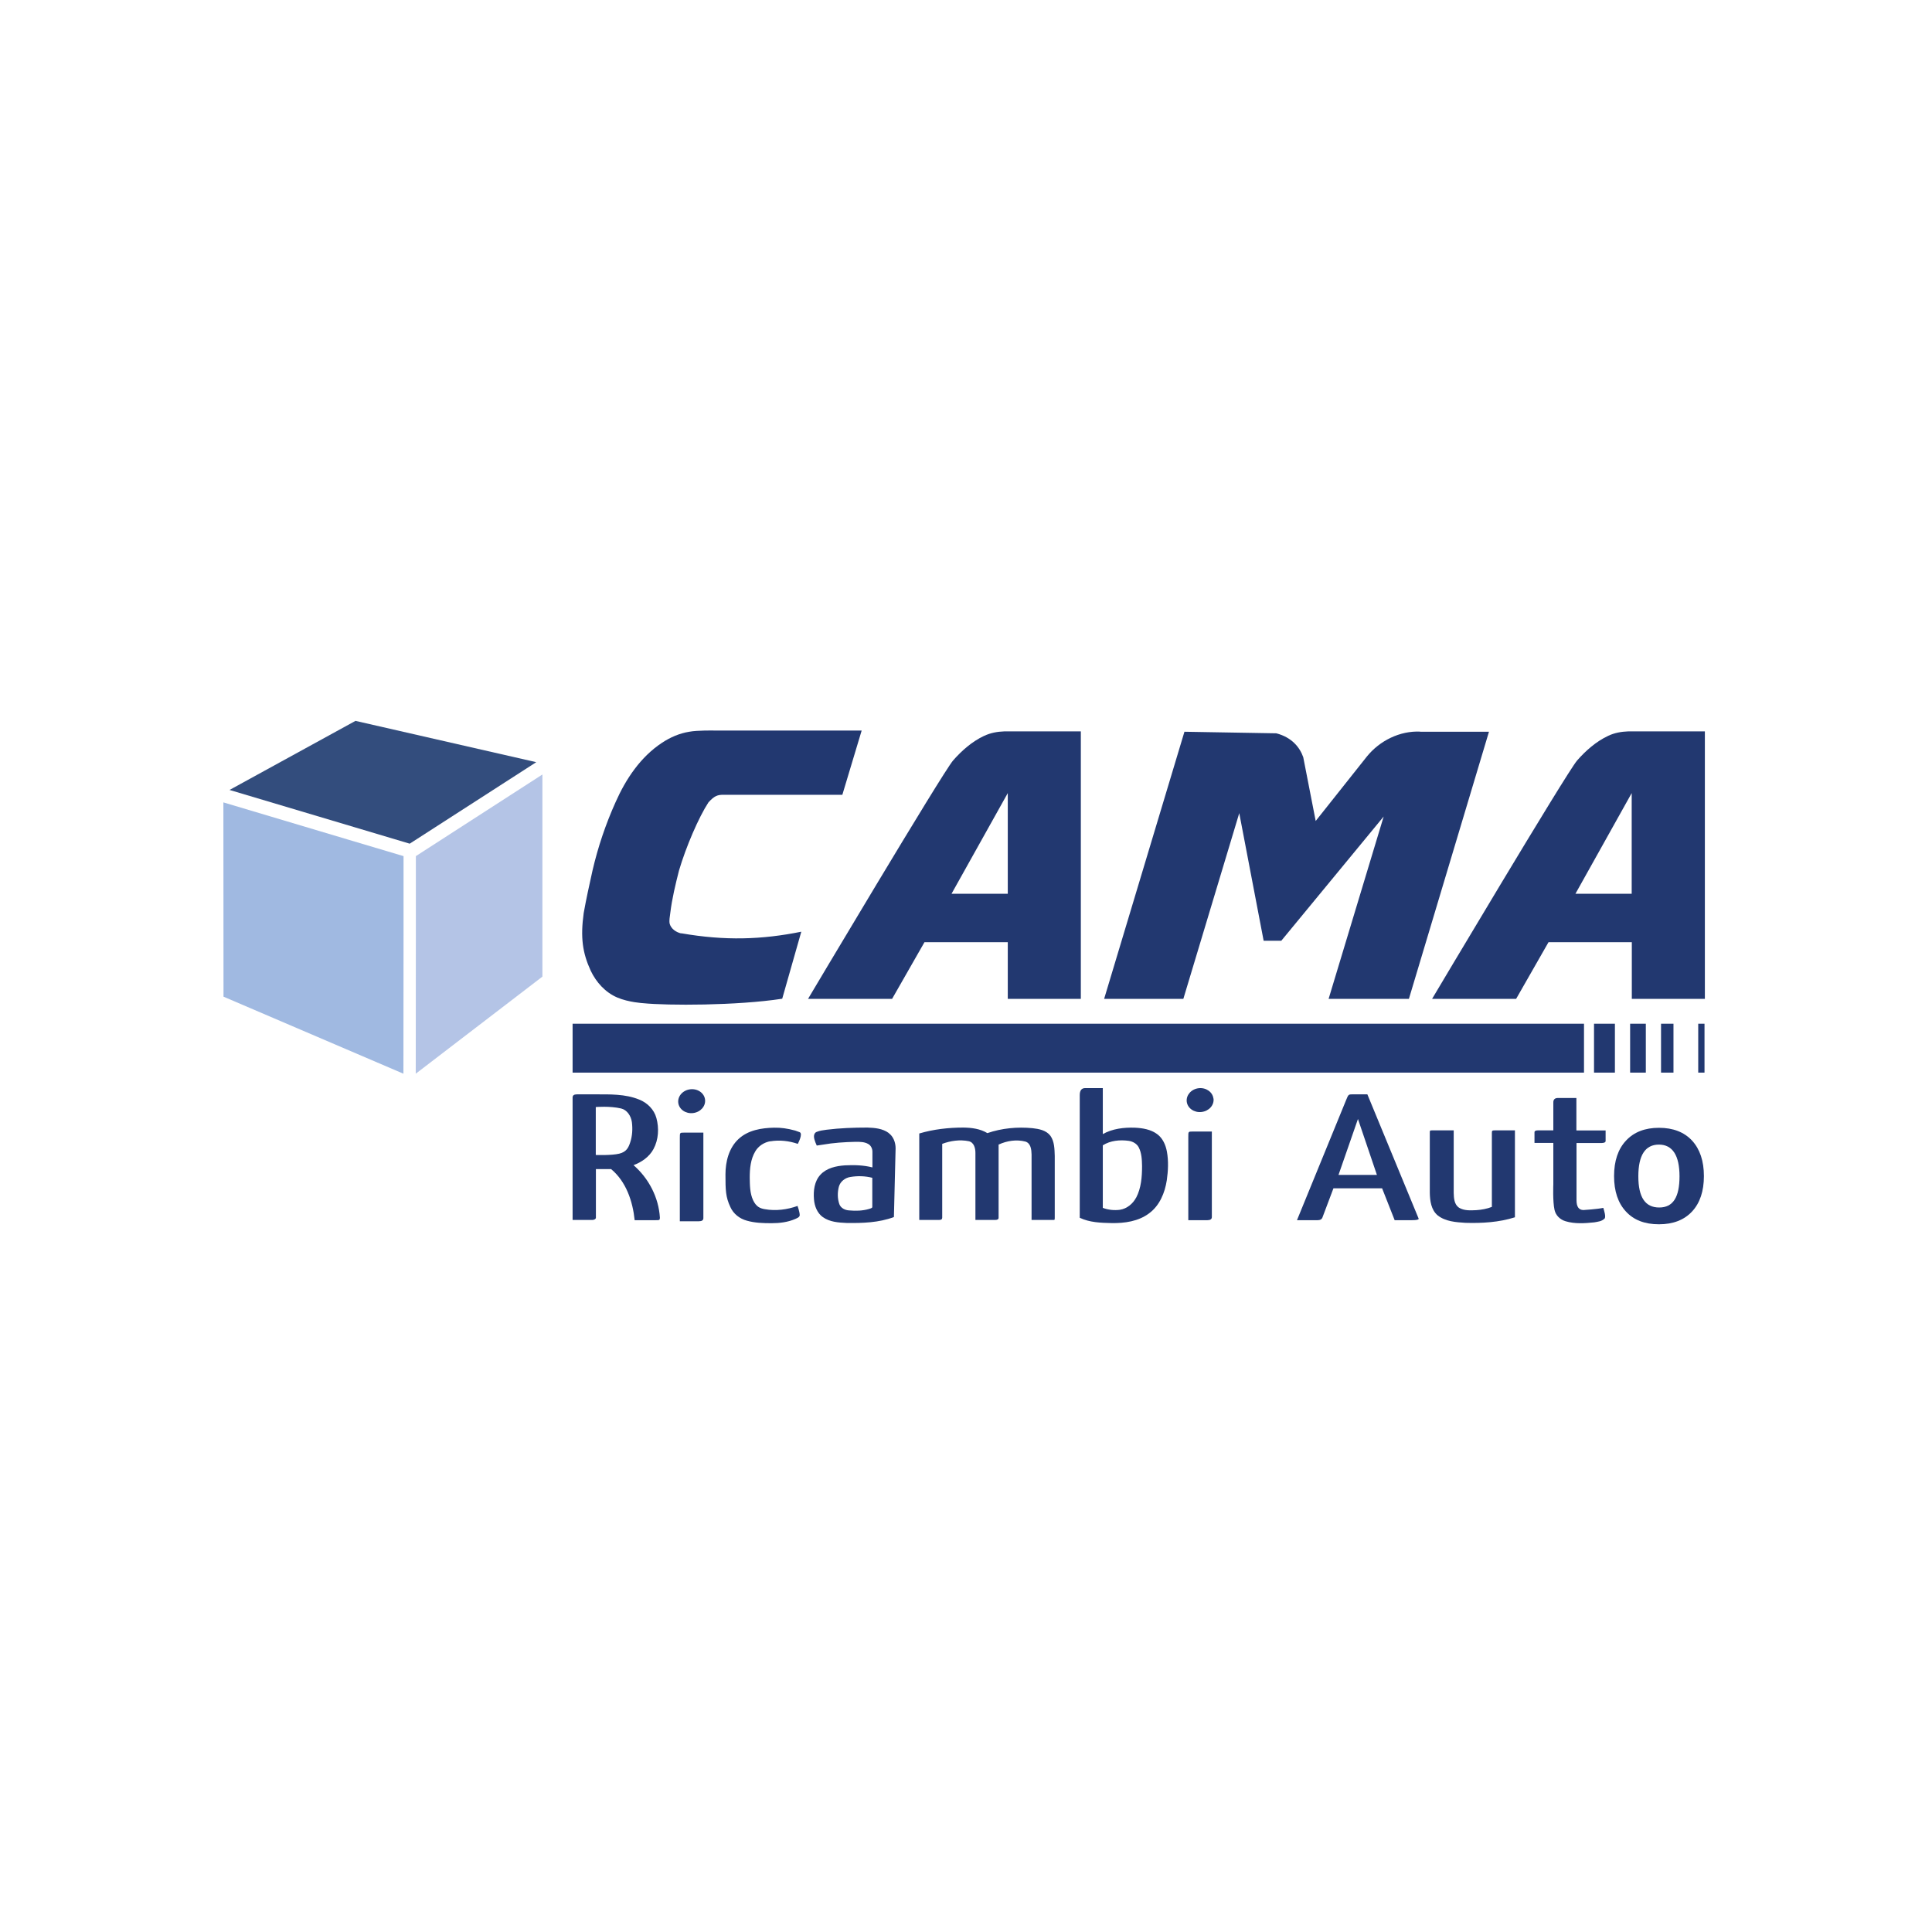
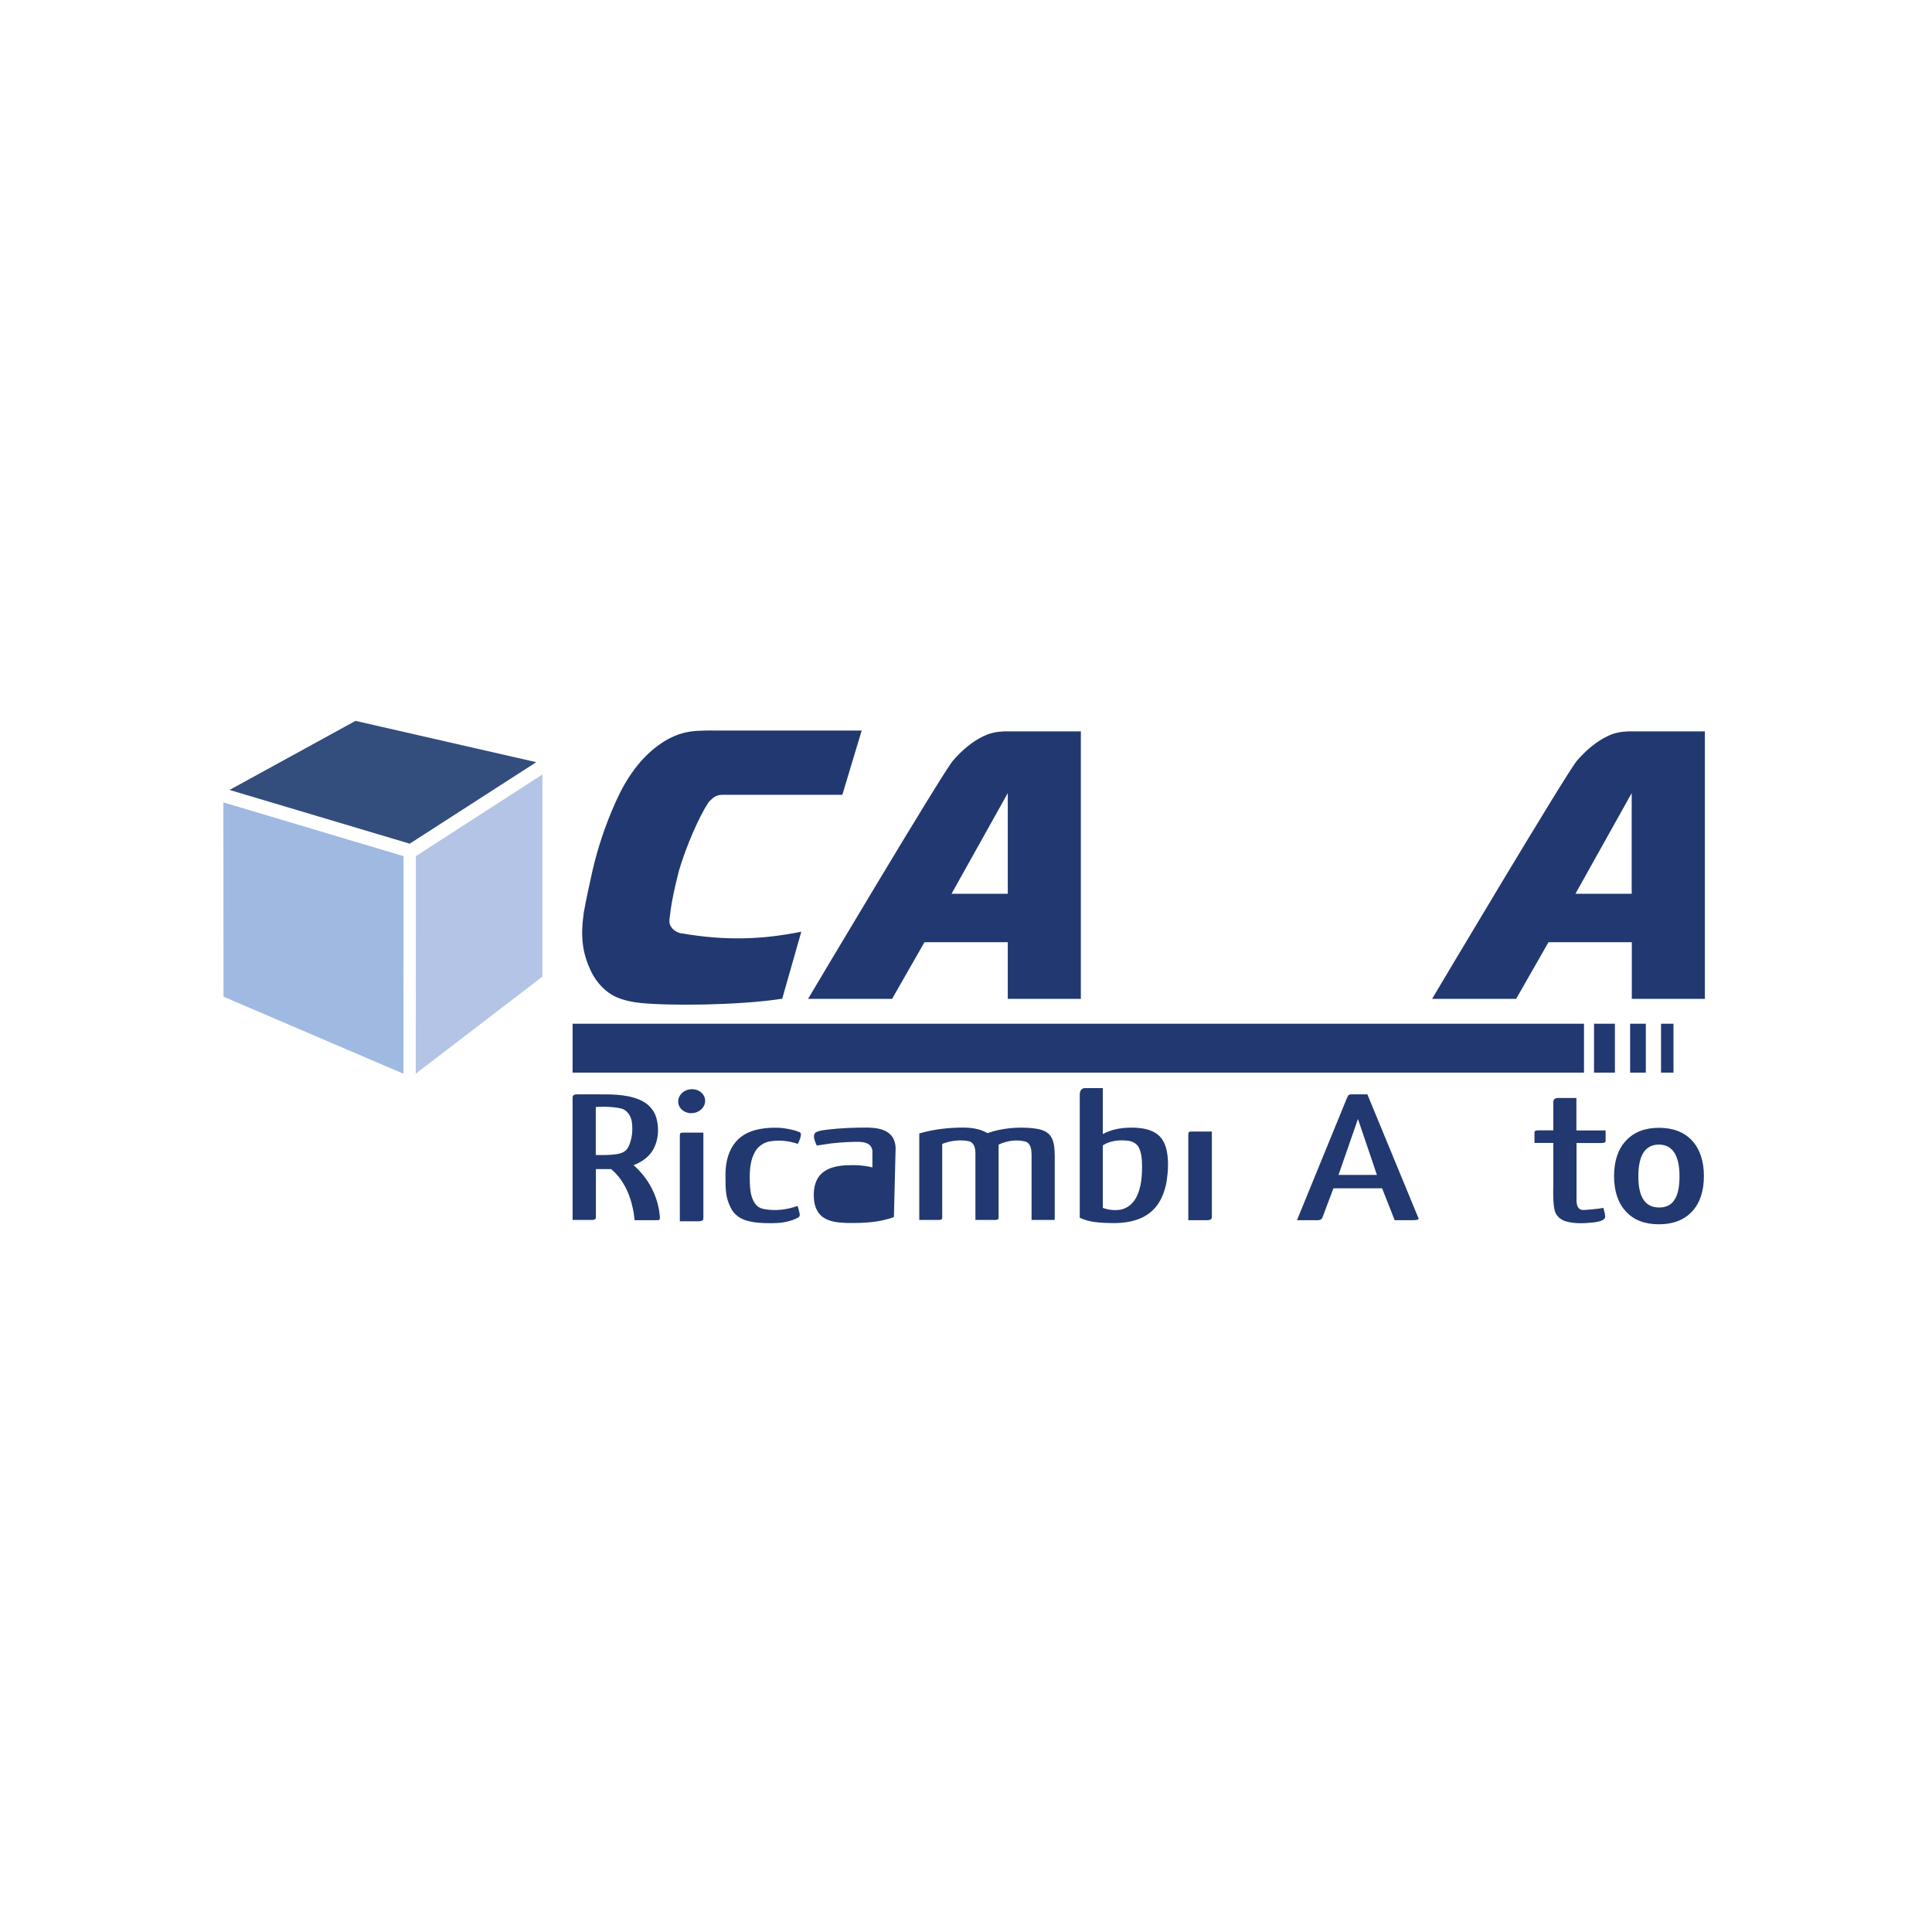
<svg xmlns="http://www.w3.org/2000/svg" id="a" viewBox="0 0 160 160">
  <defs>
    <style>.d{fill:#334d7d;}.e{fill:#a0b9e1;}.f{clip-path:url(#b);}.g{clip-path:url(#c);}.h{fill:none;}.i{fill:#223870;}.j{fill:#b4c4e6;}</style>
    <clipPath id="b">
      <rect class="h" x="12.5" y="53.24" width="135" height="53.52" />
    </clipPath>
    <clipPath id="c">
      <rect class="h" x="12.5" y="53.24" width="135" height="53.52" />
    </clipPath>
  </defs>
  <g class="f">
    <g class="g">
      <path class="i" d="M113.24,90.63h-1.27c-.31,0-.31,.04-.49,.47l-4.07,9.95h1.71q.31,0,.39-.2l.92-2.44h4.03l1.04,2.64h1.44q.55,0,.55-.12c-1.41-3.44-2.84-6.86-4.25-10.3m-2.39,6.67l1.61-4.63,1.57,4.63h-3.18Z" />
      <path class="i" d="M130.55,93.61v-2.68h-1.52q-.4,0-.39,.38v2.3h-1.26q-.3,0-.3,.16v.88h1.56v3.43s-.06,1.42,.1,2.12c.1,.46,.47,.81,.92,.94,.77,.23,1.59,.17,2.37,.09,.3-.06,.62-.07,.87-.33,.09-.19-.04-.59-.12-.87-.51,.11-1.64,.18-1.64,.18q-.58,0-.58-.81v-4.74h2.09q.32-.01,.32-.17v-.87h-2.4Z" />
-       <path class="i" d="M123.55,99.95c-.41,.16-.85,.24-1.29,.27-.48,.02-1.01,.06-1.44-.21-.39-.27-.42-.79-.43-1.23v-5.17h-1.72c-.26,0-.26,.01-.26,.19v4.97c.01,.67,.11,1.43,.65,1.88,.64,.51,1.51,.57,2.3,.62,1.37,.04,2.78-.04,4.1-.46v-7.2h-1.47c-.43,0-.44,0-.44,.21" />
      <path class="i" d="M95.84,93.93c-.53-.4-1.22-.51-1.86-.54-.9-.03-1.85,.08-2.65,.53v-3.81h-1.45q-.46,0-.46,.58v10.16c.81,.39,1.74,.42,2.62,.44,1.09,.02,2.25-.14,3.14-.82,.86-.64,1.29-1.69,1.45-2.73,.11-.78,.15-1.58,.01-2.36-.1-.55-.34-1.11-.8-1.45m-1.75,5.25c-.27,.51-.76,.92-1.35,1.01-.47,.06-.97,.01-1.41-.16v-5.18c.63-.4,1.42-.47,2.15-.37,.33,.05,.66,.23,.82,.53,.25,.48,.27,1.03,.28,1.56,0,.89-.07,1.82-.49,2.62" />
      <path class="i" d="M52.45,96.5c.68-.25,1.32-.69,1.67-1.34,.42-.78,.47-1.73,.24-2.57-.19-.71-.76-1.27-1.43-1.53-1.15-.47-2.42-.43-3.64-.43h-1.52q-.35,0-.35,.26c0,3.39,0,10.14,0,10.14h1.68q.24-.04,.25-.18v-4.03h1.26c1.24,1.03,1.79,2.66,1.95,4.23h1.71c.37,.01,.37-.02,.38-.21-.1-1.67-.93-3.27-2.2-4.36m-.26-1.87c-.14,.42-.3,.78-.9,.93-.65,.16-1.95,.11-1.95,.11v-3.97s1.17-.1,2.1,.12c.5,.12,.82,.63,.89,1.13,.07,.56,.04,1.14-.14,1.68" />
      <path class="i" d="M63.79,94.52c.76-.13,1.55-.04,2.28,.21,0,0,.46-.85,.15-.97,0,0-.13-.05-.36-.13-.67-.18-1.17-.25-1.76-.24-1.03,.02-2.15,.2-2.94,.94-.8,.74-1.08,1.88-1.08,2.93,0,1.29,.01,1.87,.41,2.71,.25,.56,.77,.96,1.36,1.12,.66,.19,1.36,.21,2.04,.21,.67,0,1.35-.08,1.97-.35,.14-.07,.35-.13,.37-.31,0-.27-.18-.77-.18-.77-.86,.31-1.81,.43-2.71,.27-.42-.07-.72-.22-.97-.74-.27-.58-.27-1.24-.28-1.88,0-.74,.07-1.52,.46-2.17,.26-.45,.74-.75,1.25-.84" />
-       <path class="i" d="M73.6,93.83c-.5-.37-1.15-.43-1.76-.45-1.13,0-2.27,.04-3.39,.18-.28,.04-.56,.07-.82,.18-.16,.06-.23,.24-.22,.39,0,.26,.23,.74,.23,.74l.47-.07c.91-.16,1.83-.22,2.76-.24,.35,0,.74,0,1.05,.19,.22,.13,.33,.39,.33,.63v1.3c-.74-.19-1.51-.21-2.28-.17-.73,.05-1.52,.22-2.03,.78-.5,.54-.59,1.33-.53,2.03,.04,.56,.27,1.15,.74,1.48,.57,.4,1.28,.45,1.95,.48,1.32,.02,2.68-.02,3.93-.49l.14-5.69c0-.48-.18-.98-.58-1.27m-1.35,6.12c0,.12-.19,.13-.27,.17-.54,.16-1.11,.17-1.66,.12-.33-.02-.68-.19-.8-.52-.16-.46-.16-.97-.04-1.44,.12-.44,.53-.75,.97-.81,.59-.1,1.21-.08,1.8,.07v2.42Z" />
+       <path class="i" d="M73.6,93.83c-.5-.37-1.15-.43-1.76-.45-1.13,0-2.27,.04-3.39,.18-.28,.04-.56,.07-.82,.18-.16,.06-.23,.24-.22,.39,0,.26,.23,.74,.23,.74l.47-.07c.91-.16,1.83-.22,2.76-.24,.35,0,.74,0,1.05,.19,.22,.13,.33,.39,.33,.63v1.3c-.74-.19-1.51-.21-2.28-.17-.73,.05-1.52,.22-2.03,.78-.5,.54-.59,1.33-.53,2.03,.04,.56,.27,1.15,.74,1.48,.57,.4,1.28,.45,1.95,.48,1.32,.02,2.68-.02,3.93-.49l.14-5.69c0-.48-.18-.98-.58-1.27m-1.35,6.12v2.42Z" />
      <path class="i" d="M87.35,95.73c-.02-.56-.02-1.19-.36-1.67-.35-.46-.95-.57-1.49-.63-1.25-.12-2.54,0-3.73,.41-.59-.36-1.3-.45-1.98-.46-1.24,0-2.48,.14-3.66,.49v7.16h1.66q.24,0,.24-.19v-6.11c.69-.26,1.47-.37,2.2-.22,.44,.1,.55,.59,.55,.97v5.55h1.64q.28,0,.28-.18v-6.06c.69-.32,1.48-.44,2.22-.25,.45,.14,.5,.67,.51,1.07v5.42h1.63c.29,0,.29,.04,.29-.19,0-1.71,0-3.41,0-5.12" />
      <path class="i" d="M58.26,93.8h-1.63c-.33,0-.33,0-.33,.45v6.89h1.58q.37,0,.37-.26v-7.08Z" />
      <path class="i" d="M58.39,91.07c.06,.54-.38,1.04-1,1.11s-1.16-.32-1.22-.86c-.06-.54,.38-1.04,1-1.11s1.16,.32,1.22,.86" />
      <path class="i" d="M100.37,93.71h-1.63c-.33,0-.33,0-.33,.45v6.89h1.58q.37,0,.37-.26v-7.08Z" />
-       <path class="i" d="M100.5,90.98c.06,.55-.38,1.04-1,1.11-.61,.07-1.16-.32-1.22-.86-.06-.54,.38-1.04,.99-1.11,.61-.07,1.16,.32,1.22,.86" />
      <path class="i" d="M137.39,101.39c-1.18,0-2.09-.35-2.74-1.06-.65-.7-.98-1.68-.98-2.93s.33-2.24,.99-2.94c.66-.71,1.57-1.06,2.73-1.06s2.08,.35,2.74,1.06c.65,.71,.98,1.69,.98,2.94s-.33,2.23-.98,2.93c-.65,.7-1.57,1.06-2.74,1.06m0-6.6c-1.14,0-1.71,.88-1.71,2.63s.58,2.58,1.73,2.58,1.68-.86,1.68-2.58-.57-2.63-1.71-2.63" />
      <rect class="i" x="135" y="84.78" width="1.3" height="4.05" />
      <rect class="i" x="47.42" y="84.78" width="83.76" height="4.05" />
      <rect class="i" x="132.01" y="84.78" width="1.73" height="4.05" />
      <rect class="i" x="137.56" y="84.78" width="1.03" height="4.05" />
-       <rect class="i" x="140.64" y="84.78" width=".52" height="4.05" />
      <path class="i" d="M56.4,77.3c-.41-.1-.82-.37-.94-.8-.06-.29,.02-.59,.05-.89,.14-1.17,.43-2.37,.72-3.51,.58-1.97,1.63-4.41,2.44-5.65,.49-.54,.75-.63,1.24-.63q9.85,0,9.85,0l1.6-5.32h-12.21s-1.39-.03-2.07,.1c-.81,.13-1.57,.46-2.25,.91-1.78,1.17-3,3-3.85,4.92h0c-.82,1.82-1.46,3.72-1.91,5.66-.26,1.17-.52,2.34-.73,3.52-.28,2.03-.1,3.3,.58,4.78,.45,.95,1.21,1.8,2.2,2.22,.93,.4,2.15,.47,2.15,.47,1.99,.2,7.74,.21,11.51-.37l1.58-5.55c-3.27,.66-6.31,.76-9.94,.13" />
-       <path class="i" d="M117.62,60.59c-1.69-.08-3.36,.75-4.42,2.06l-4.24,5.34-1.03-5.28c-.29-.83-.96-1.65-2.23-1.98l-7.61-.13-6.65,22.12h6.56l4.63-15.38,2.02,10.57h1.46l8.48-10.29-4.56,15.1h6.65l6.63-22.12h-5.68Z" />
      <path class="i" d="M134.84,60.57c-.57,.02-1.14,.12-1.66,.37-1,.47-1.85,1.22-2.57,2.04-.9,1.05-12.01,19.74-12.01,19.74h6.96l2.68-4.69h6.9v4.69h6.05v-22.15h-6.34Zm.29,13.45h-4.66l4.66-8.34v8.34Z" />
      <path class="i" d="M81.5,60.94c-1,.47-1.85,1.22-2.57,2.04-.9,1.05-12.01,19.74-12.01,19.74h6.96l2.68-4.69h6.9v4.69h6.05v-22.15h-6.34c-.57,.02-1.14,.12-1.66,.37m1.95,13.08h-4.66l4.66-8.34v8.34Z" />
      <polygon class="d" points="29.44 59.7 19.01 65.42 29.44 68.53 33.93 69.87 44.41 63.12 29.44 59.7" />
      <polygon class="e" points="33.42 70.9 28.92 69.56 18.5 66.45 18.51 82.54 33.41 88.92 33.42 77.24 33.42 70.9" />
      <polygon class="j" points="44.92 80.88 44.92 64.14 34.44 70.9 34.44 77.24 34.43 88.92 44.92 80.88" />
    </g>
  </g>
</svg>